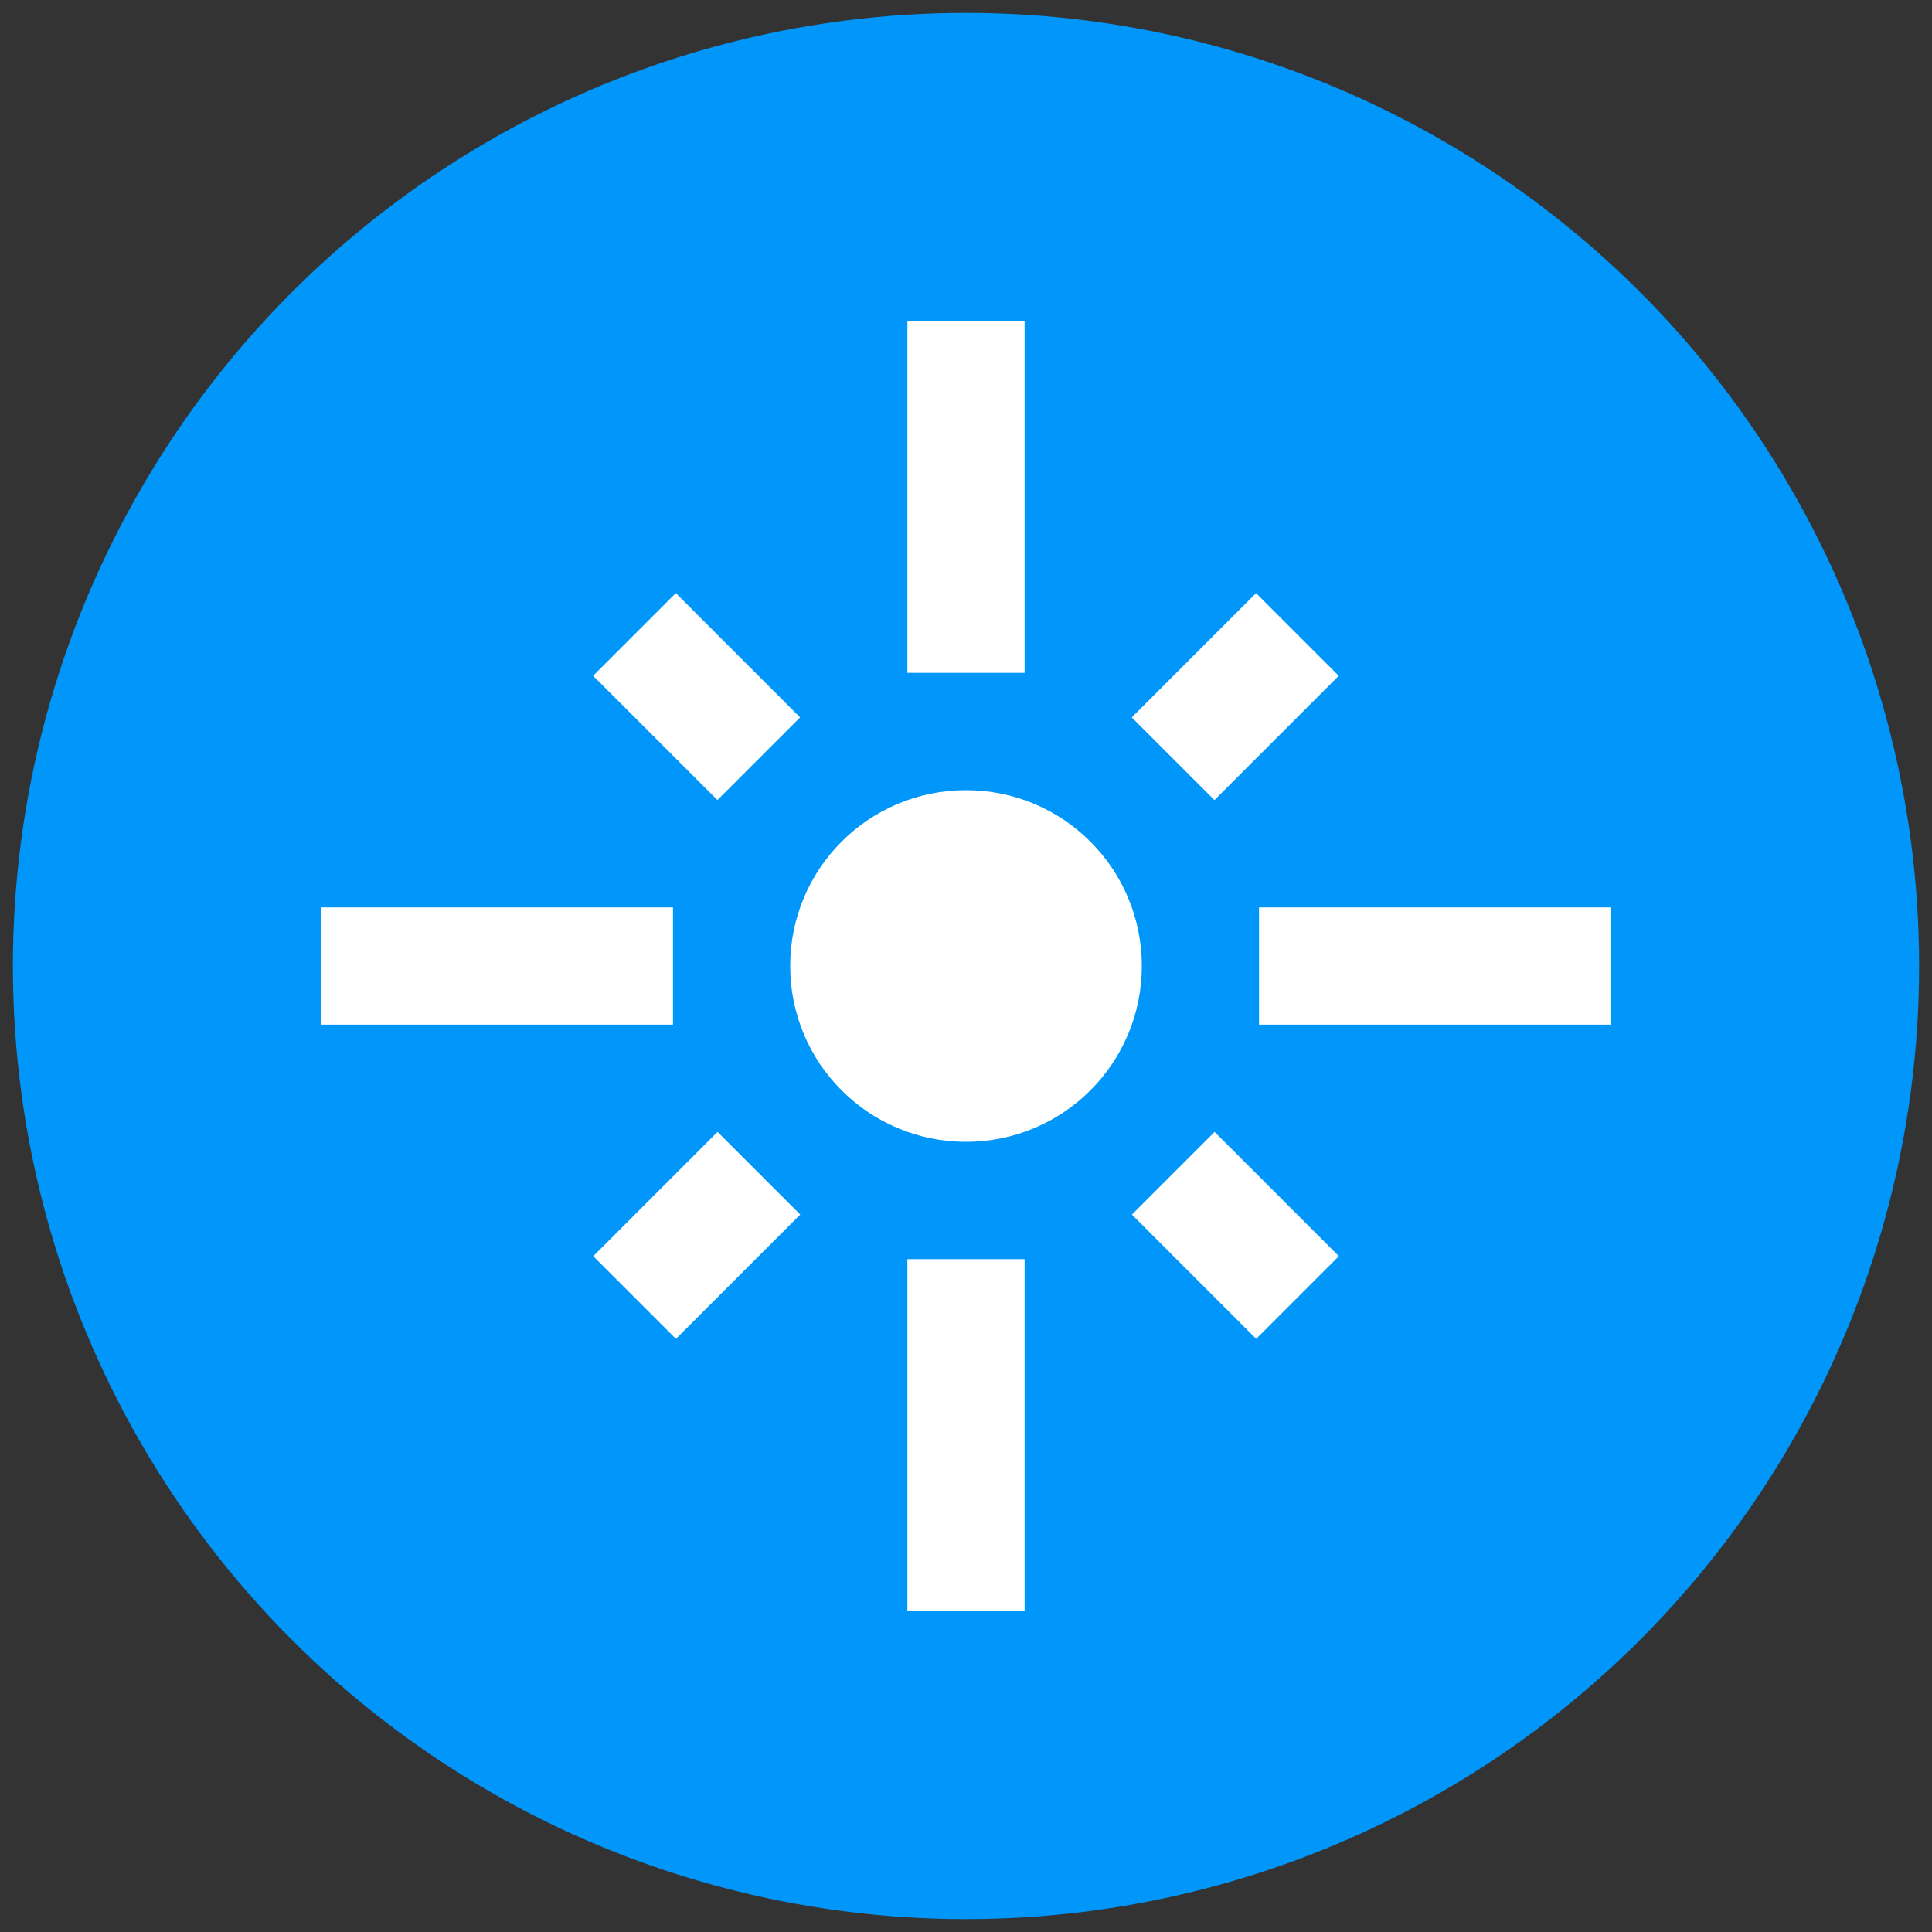
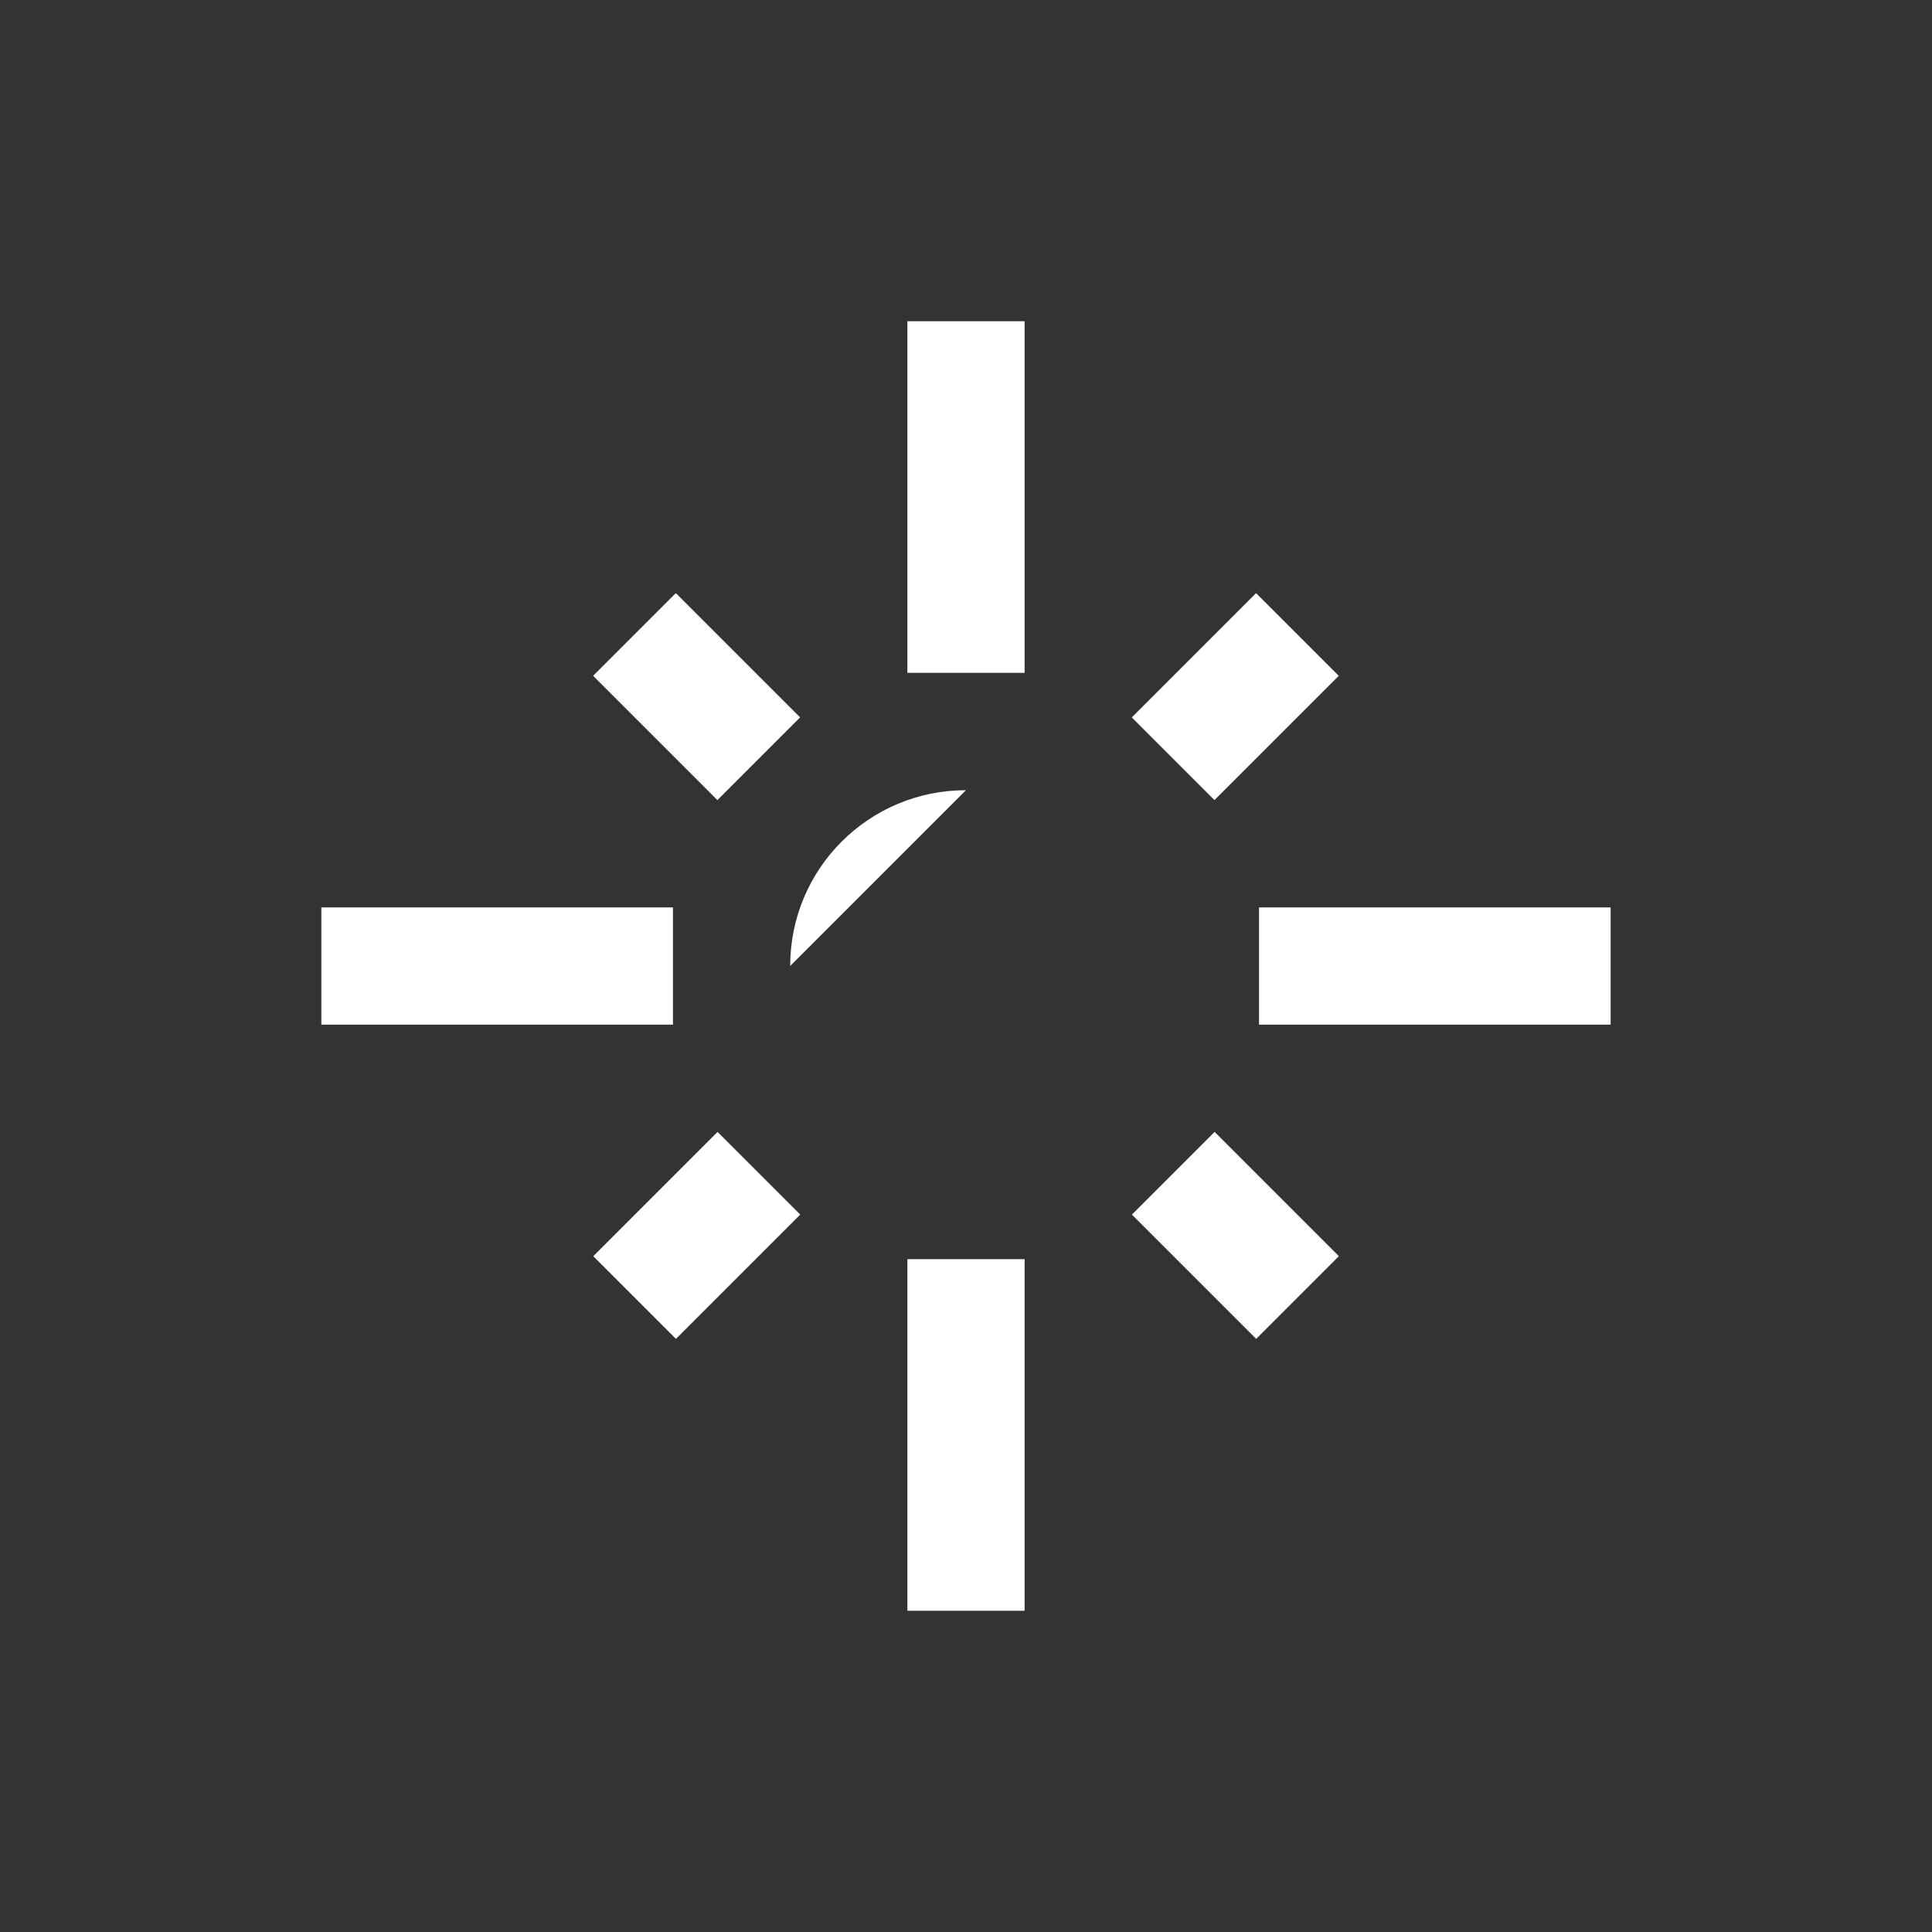
<svg xmlns="http://www.w3.org/2000/svg" id="Layer_1" data-name="Layer 1" viewBox="0 0 150 150">
  <rect x="0" y="0" width="150" height="150" fill="#333333" stroke="none" />
  <defs>
    <style>
      .cls-1 {
        fill: #fff;
      }

      .cls-2 {
        fill: #0096fa;
      }
    </style>
  </defs>
-   <circle class="cls-2" cx="75" cy="75" r="74" />
-   <path class="cls-1" d="M52.25,70.45h-27.3v9.1h27.3v-9.1ZM62.12,55.7l-9.65-9.65-6.42,6.42,9.65,9.65,6.42-6.42ZM79.55,24.94h-9.1v27.3h9.1v-27.3ZM103.94,52.47l-6.42-6.42-9.65,9.65,6.42,6.42,9.65-9.65ZM97.75,70.45v9.1h27.3v-9.1h-27.3ZM75,61.35c-7.55,0-13.65,6.1-13.65,13.65s6.1,13.65,13.65,13.65,13.65-6.1,13.65-13.65-6.1-13.65-13.65-13.65ZM87.88,94.3l9.65,9.65,6.42-6.42-9.65-9.65s-6.42,6.42-6.42,6.42ZM46.06,97.53l6.42,6.42,9.65-9.65-6.42-6.42-9.65,9.65ZM70.45,125.06h9.1v-27.3h-9.1v27.3Z" />
+   <path class="cls-1" d="M52.25,70.45h-27.3v9.1h27.3v-9.1ZM62.12,55.7l-9.65-9.65-6.42,6.42,9.65,9.65,6.42-6.42ZM79.55,24.94h-9.1v27.3h9.1v-27.3ZM103.94,52.47l-6.42-6.42-9.65,9.65,6.42,6.42,9.65-9.65ZM97.75,70.45v9.1h27.3v-9.1h-27.3ZM75,61.35c-7.55,0-13.65,6.1-13.65,13.65ZM87.88,94.3l9.65,9.65,6.42-6.42-9.65-9.65s-6.42,6.42-6.42,6.42ZM46.06,97.53l6.42,6.42,9.65-9.65-6.42-6.42-9.65,9.65ZM70.45,125.06h9.1v-27.3h-9.1v27.3Z" />
</svg>